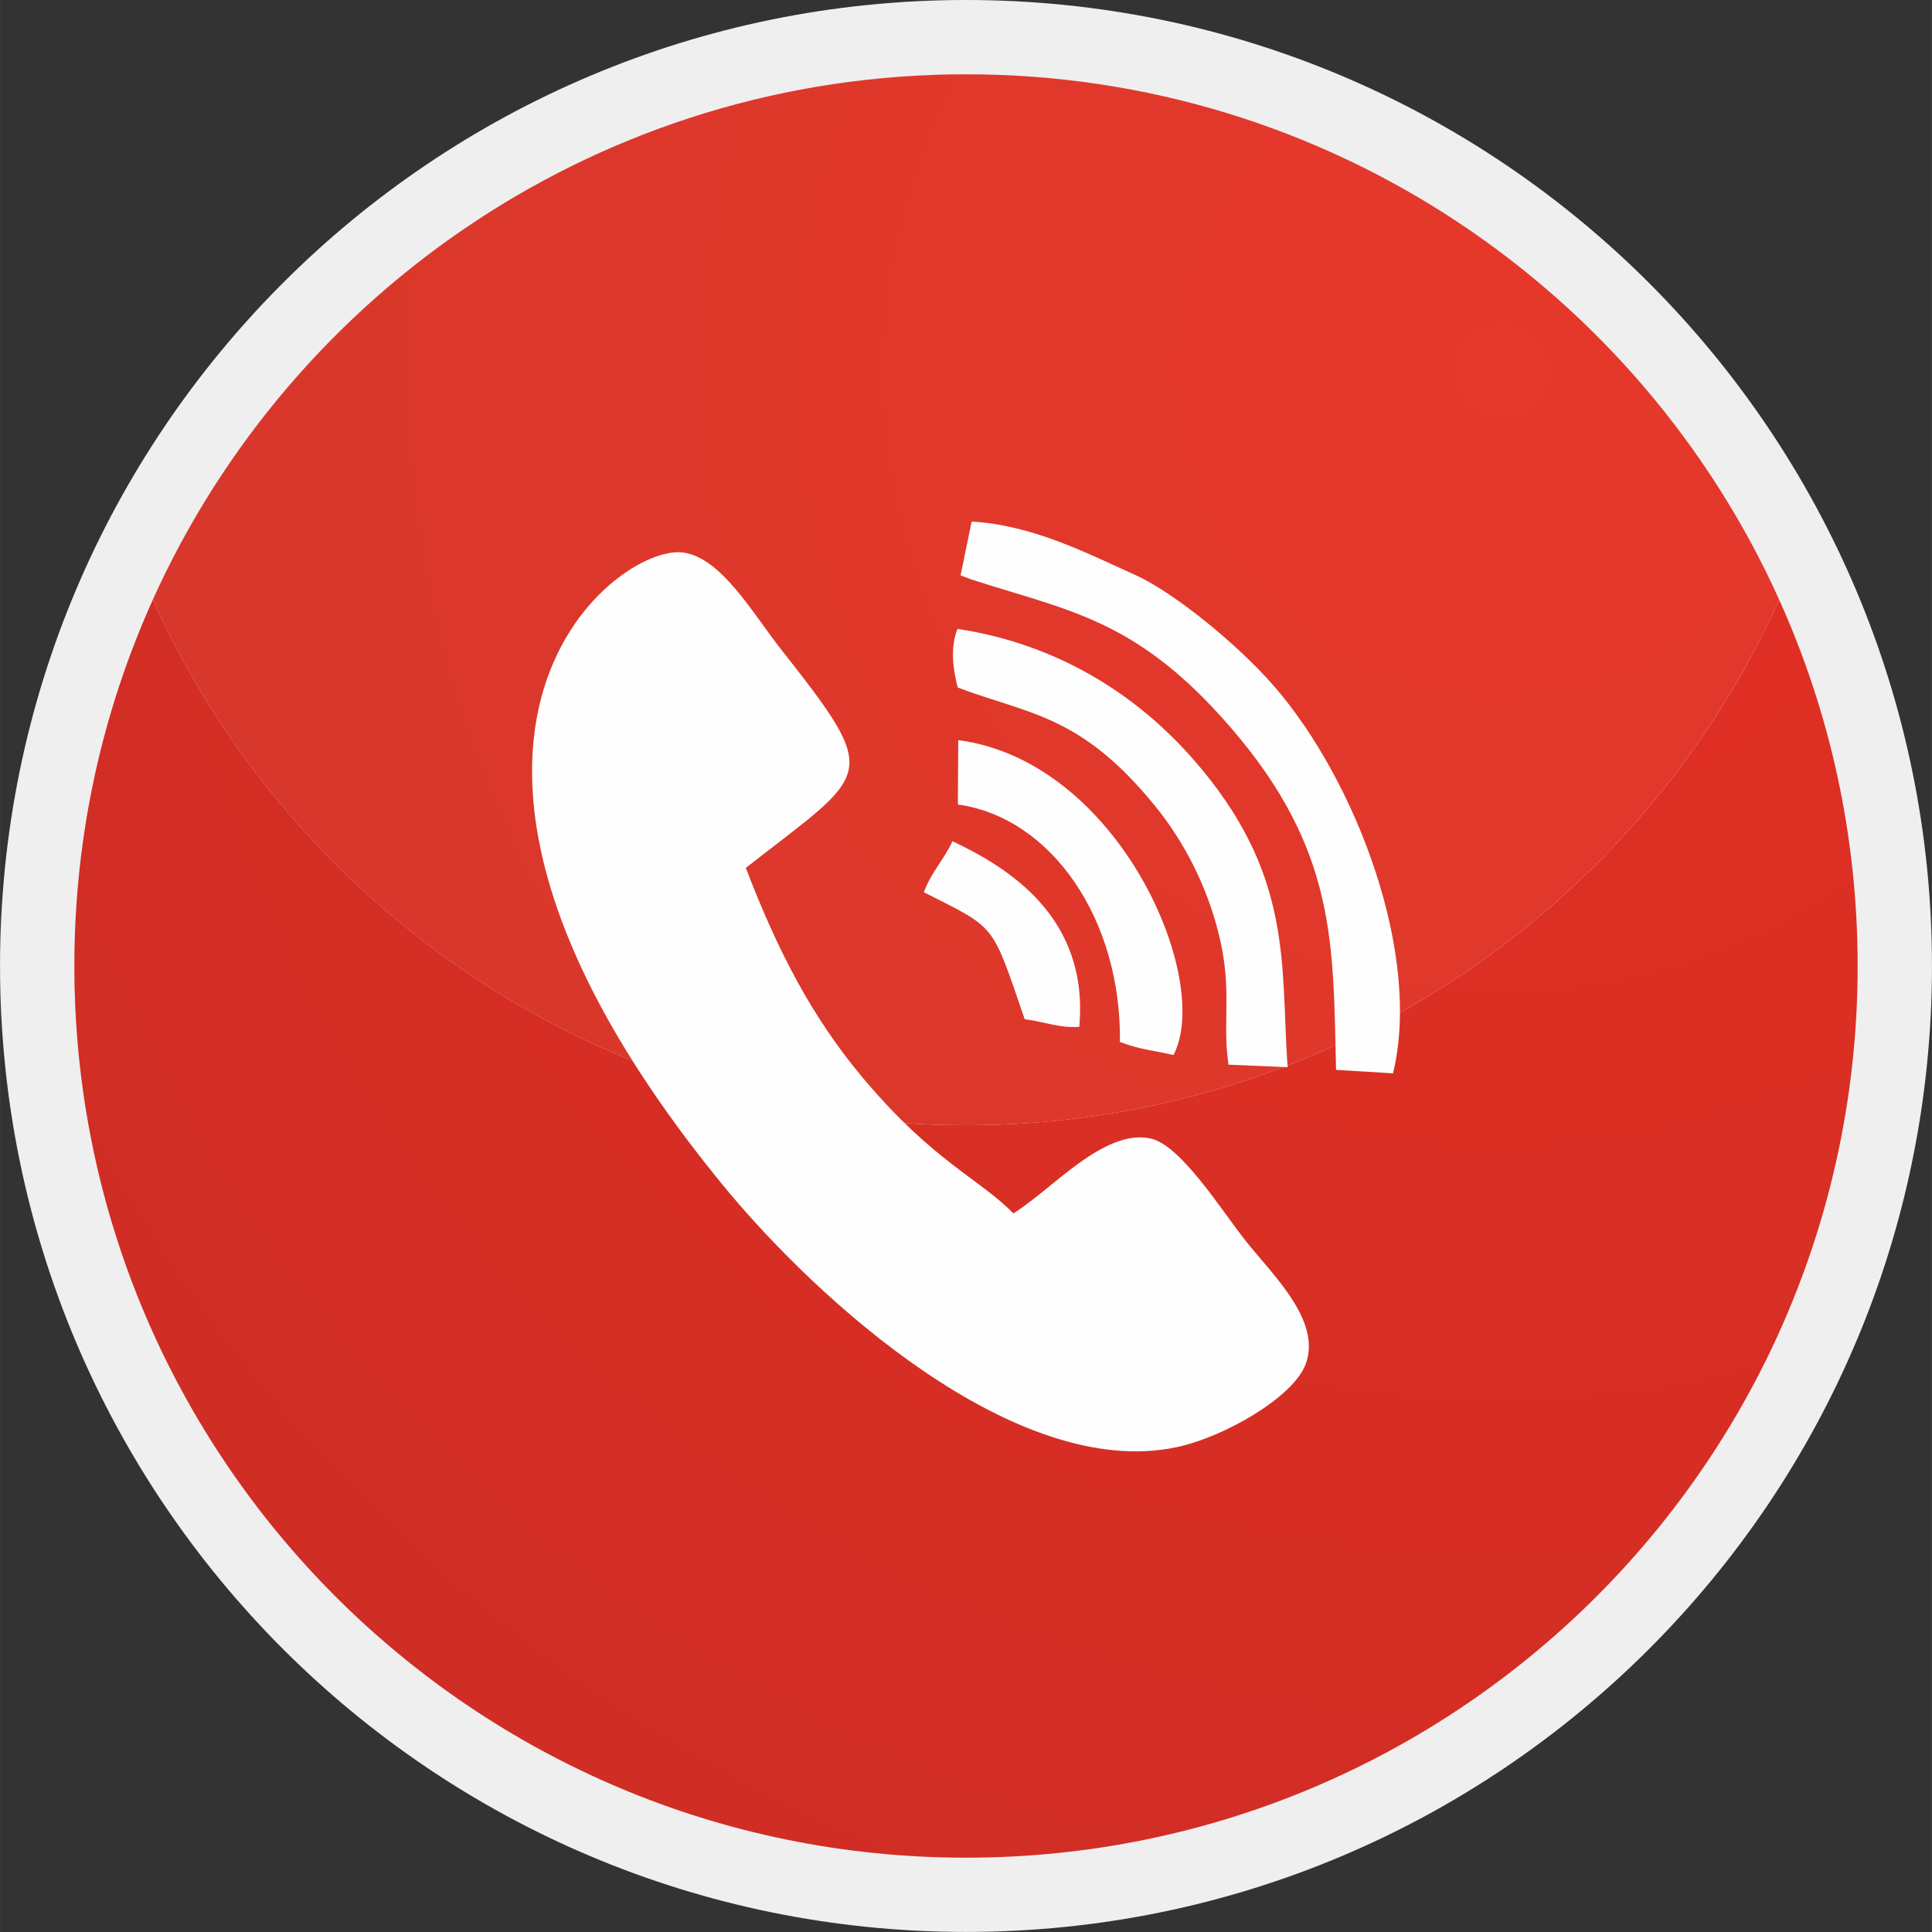
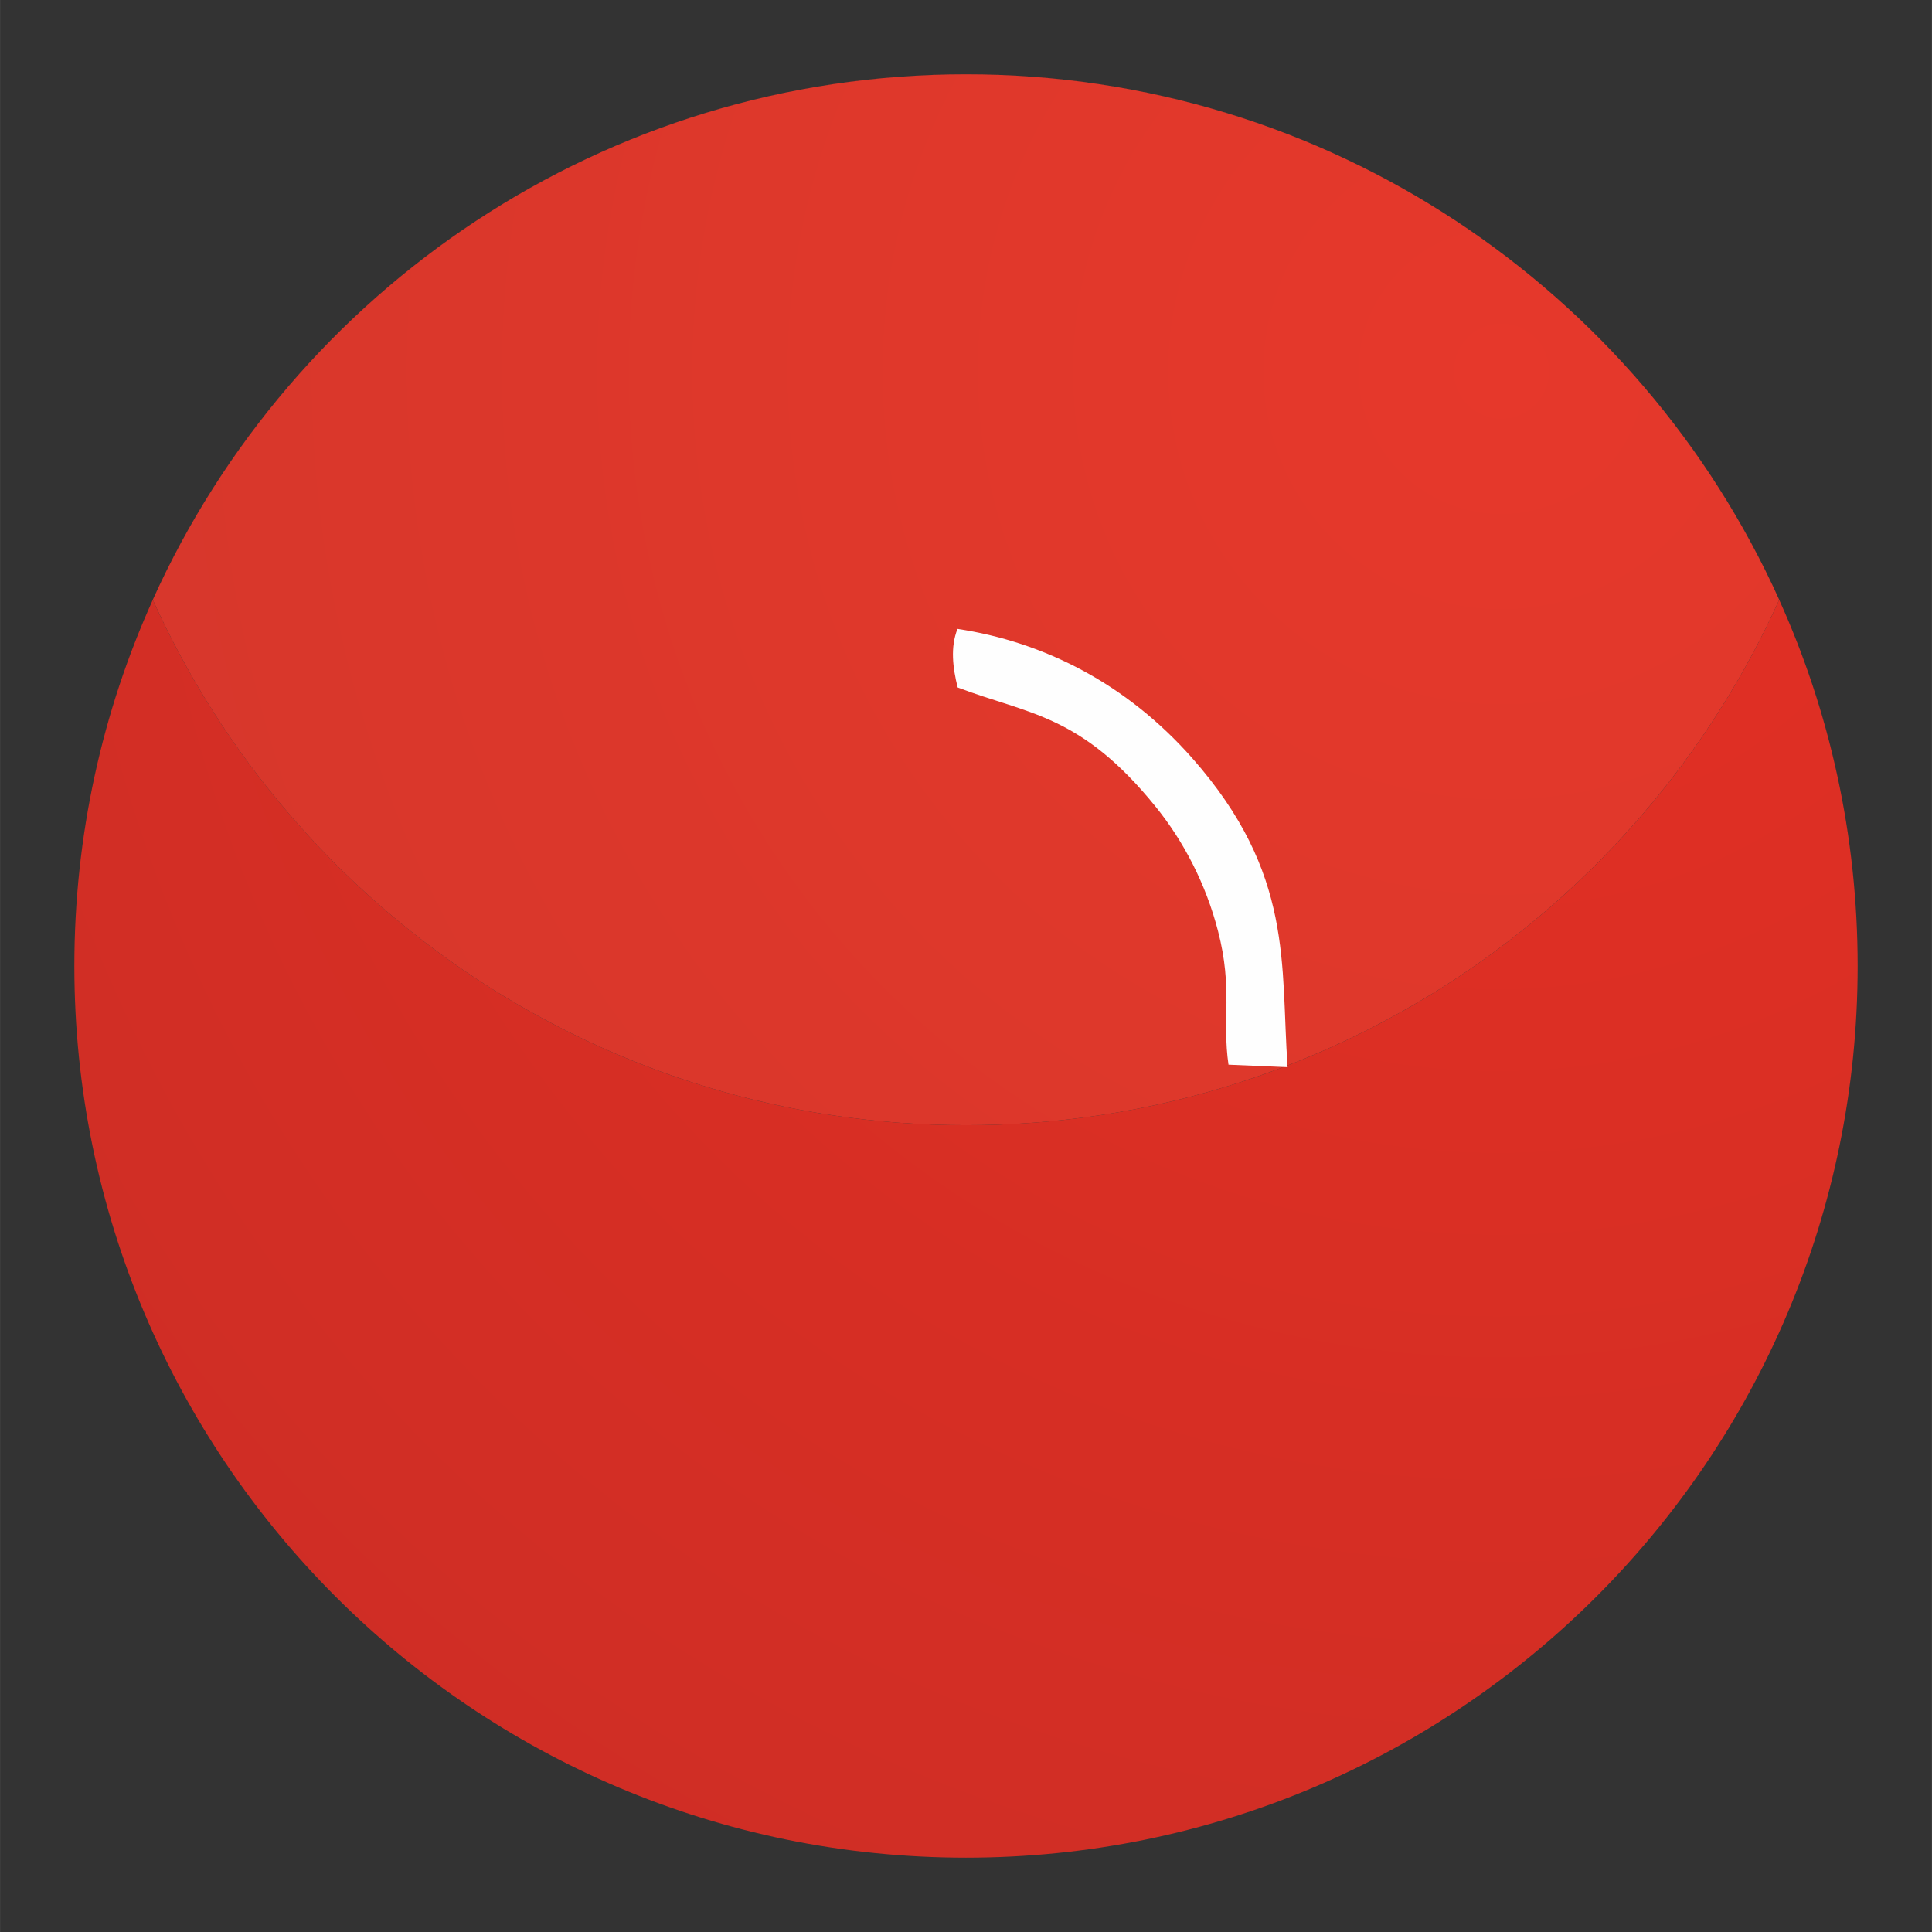
<svg xmlns="http://www.w3.org/2000/svg" xml:space="preserve" width="15.008mm" height="15.008mm" version="1.0" style="shape-rendering:geometricPrecision; text-rendering:geometricPrecision; image-rendering:optimizeQuality; fill-rule:evenodd; clip-rule:evenodd" viewBox="0 0 294.54 294.55">
  <rect x="0" y="0" width="294.54" height="294.55" fill="#333333" stroke="none" />
  <defs>
    <style type="text/css">

   

    .fil3 {fill:#FEFEFE}

    .fil0 {fill:#EFEFF0;fill-rule:nonzero}

    .fil1 {fill:url(#id0)}

    .fil2 {fill:url(#id1)}

   

  </style>
    <radialGradient id="id0" gradientUnits="userSpaceOnUse" gradientTransform="matrix(-1.278 1.891 1.891 1.278 412 -449)" cx="228.84" cy="57.55" r="416.79" fx="228.84" fy="57.55">
      <stop offset="0" style="stop-opacity:1; stop-color:#E43024" />
      <stop offset="0.839" style="stop-opacity:1; stop-color:#A42826" />
      <stop offset="1" style="stop-opacity:1; stop-color:#A42826" />
    </radialGradient>
    <radialGradient id="id1" gradientUnits="userSpaceOnUse" gradientTransform="matrix(-0.953 1.41 1.41 0.953 368 -320)" cx="229.1" cy="56.19" r="558.99" fx="229.1" fy="56.19">
      <stop offset="0" style="stop-opacity:1; stop-color:#E6382B" />
      <stop offset="0.839" style="stop-opacity:1; stop-color:#AF352D" />
      <stop offset="1" style="stop-opacity:1; stop-color:#AF352D" />
    </radialGradient>
  </defs>
  <g id="Layer_x0020_1">
    <g id="_2509166167552">
-       <path class="fil0" d="M294.54 147.27c0,81.34 -65.94,147.27 -147.27,147.27 -81.34,0 -147.27,-65.94 -147.27,-147.27 0,-81.34 65.94,-147.27 147.27,-147.27 81.33,0 147.27,65.94 147.27,147.27z" />
      <path class="fil1" d="M147.27 283.22c-75.08,0 -135.94,-60.87 -135.94,-135.94 0,-19.91 4.27,-38.81 11.96,-55.83 21.3,-47.22 68.81,-80.11 123.98,-80.11 55.17,0 102.69,32.89 123.98,80.11 7.69,17.02 11.96,35.93 11.96,55.83 0,75.08 -60.87,135.94 -135.94,135.94zm0 -271.89c-55.17,0 -102.69,32.89 -123.98,80.11 21.3,47.22 68.81,80.11 123.98,80.11 55.17,0 102.69,-32.89 123.98,-80.11 -21.3,-47.22 -68.81,-80.11 -123.98,-80.11z" />
      <path class="fil2" d="M147.27 171.55c-55.17,0 -102.69,-32.89 -123.98,-80.11 21.3,-47.22 68.81,-80.11 123.98,-80.11 55.17,0 102.69,32.89 123.98,80.11 -21.3,47.22 -68.81,80.11 -123.98,80.11z" />
      <g>
-         <path class="fil3" d="M154.48 184.99c-5.01,-5.19 -12.15,-7.84 -22.88,-20.59 -7.91,-9.42 -13.1,-19.58 -17.9,-32.08 19,-14.89 20.96,-13.52 5.32,-33.39 -4.35,-5.54 -9.09,-13.94 -14.91,-14.7 -10.37,-1.35 -49.3,28.65 5.96,96.29 14.5,17.75 44.92,45.27 69.28,40.12 7.28,-1.54 17.81,-7.6 19.7,-12.65 2.49,-6.65 -5.05,-13.64 -9.18,-18.86 -3.72,-4.72 -9.87,-14.57 -14.47,-15.56 -7.18,-1.51 -15.06,7.84 -20.92,11.42l-0.01 0.01z" />
-         <path class="fil3" d="M146.47 87.73l1.55 0.59c14.97,4.86 25.29,5.99 39.66,22.66 16.14,18.72 15.54,32.96 16.01,52.13l8.68 0.53c4.43,-18.13 -5.65,-44.61 -18.06,-58.94 -5.76,-6.65 -15.51,-14.44 -21.11,-16.98 -7.56,-3.41 -15.79,-7.68 -25.07,-8.2l-1.69 8.2 0.02 0.01z" />
        <path class="fil3" d="M146 104.81c10.81,4.12 18.73,4.04 30.16,18.15 4.31,5.32 7.68,11.83 9.53,18.98 2.3,8.83 0.6,13.61 1.6,20.38l9.01 0.38c-1.1,-15.67 1.01,-29.45 -14.49,-47.06 -10.05,-11.41 -22.67,-17.78 -35.84,-19.76 -1.1,2.8 -0.73,5.89 0.03,8.93z" />
-         <path class="fil3" d="M146.03 122.65c14.28,2.01 24.94,17.5 24.71,36.21 3.46,1.27 4.83,1.2 8.16,1.99 6.01,-11.47 -8.26,-44.79 -32.81,-48.01l-0.06 9.81z" />
-         <path class="fil3" d="M140.84 136.03c11.16,5.64 10.27,4.53 15.38,19.36 3.24,0.41 5.13,1.36 8.32,1.16 1.51,-16.71 -10.82,-24.27 -19.33,-28.3 -1.31,2.83 -3.25,4.73 -4.35,7.76l-0.01 0.02z" />
      </g>
    </g>
  </g>
</svg>